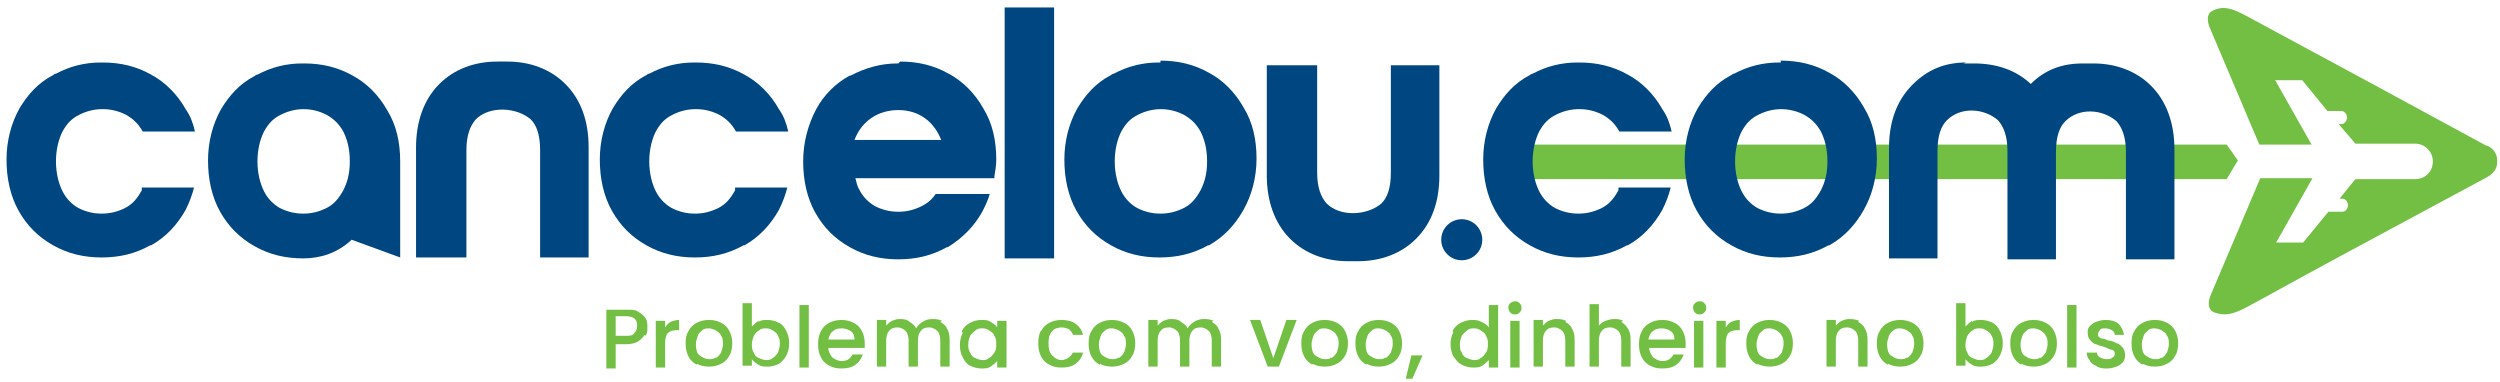
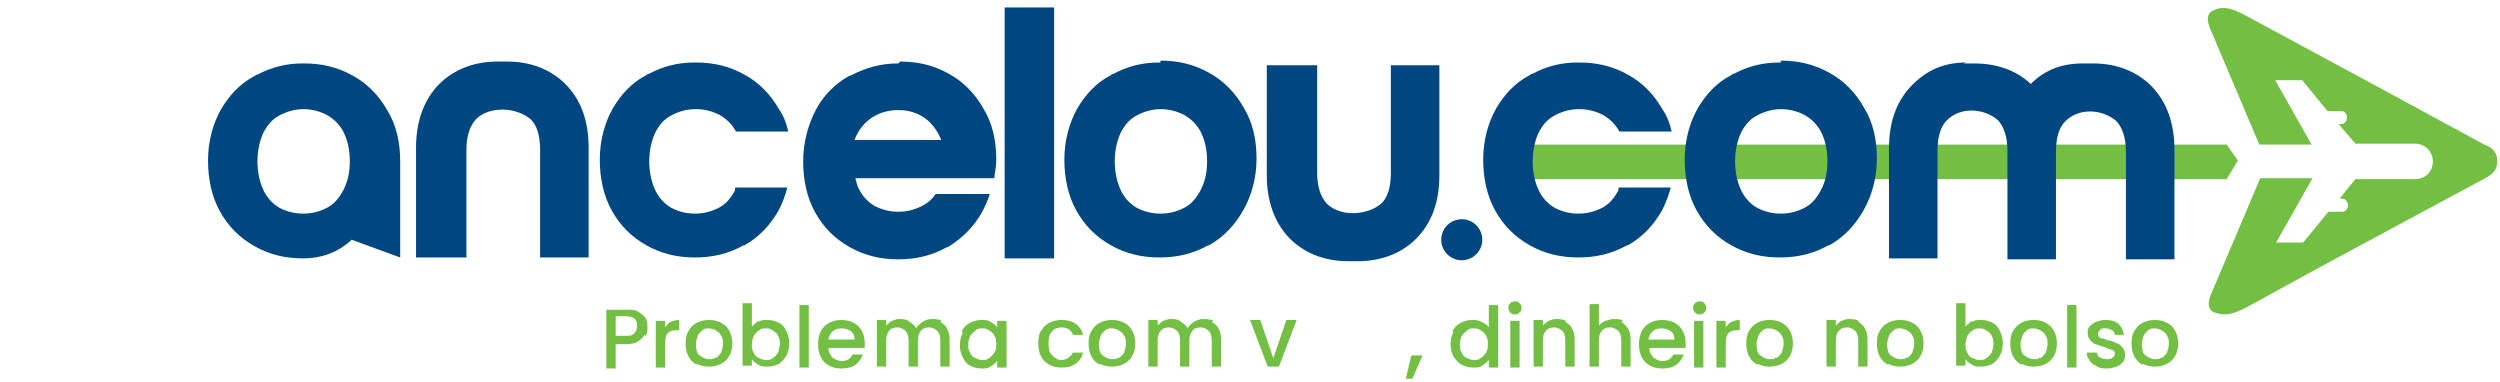
<svg xmlns="http://www.w3.org/2000/svg" width="268" height="41" viewBox="0 0 268 41" fill="none">
  <g id="Logo_Cancelou.com">
    <g id="problema com voo, dinheiro no bolso">
      <path d="M69.1 35.9C68.9 36.2 68.7 36.4 68.4 36.6C68.1 36.8 67.6 36.9 67.1 36.9H66V39.5H65V33.2H67.2C67.7 33.2 68.1 33.2 68.4 33.4C68.7 33.6 69 33.8 69.2 34.1C69.4 34.4 69.4 34.7 69.4 35.1C69.4 35.5 69.4 35.7 69.2 36L69.1 35.9ZM68 35.7C68.2 35.5 68.3 35.3 68.3 34.9C68.3 34.2 67.9 33.9 67.1 33.9H66V36H67.1C67.5 36 67.8 36 68 35.7Z" fill="#72BF44" />
      <path d="M71.9 34.5C72.2 34.4 72.4 34.3 72.8 34.3V35.4H72.5C72.1 35.4 71.8 35.5 71.6 35.7C71.4 35.9 71.3 36.3 71.3 36.8V39.4H70.3V34.4H71.3V35.1C71.5 34.8 71.7 34.6 71.9 34.5Z" fill="#72BF44" />
      <path d="M74.7 39.1C74.3 38.9 74 38.6 73.8 38.2C73.6 37.8 73.5 37.4 73.5 36.8C73.5 36.2 73.6 35.8 73.8 35.5C74 35.1 74.3 34.8 74.7 34.6C75.1 34.4 75.5 34.3 76 34.3C76.5 34.3 76.9 34.4 77.3 34.6C77.7 34.8 78 35.1 78.2 35.5C78.4 35.9 78.5 36.3 78.5 36.8C78.5 37.3 78.4 37.8 78.2 38.1C78 38.5 77.7 38.8 77.3 39C76.9 39.2 76.5 39.3 76 39.3C75.5 39.3 75.1 39.2 74.7 39V39.1ZM76.7 38.4C76.9 38.3 77.1 38.1 77.3 37.8C77.4 37.5 77.5 37.2 77.5 36.9C77.5 36.6 77.5 36.2 77.3 36C77.2 35.7 77 35.6 76.7 35.4C76.5 35.3 76.2 35.2 76 35.2C75.8 35.2 75.5 35.2 75.3 35.4C75.1 35.6 74.9 35.7 74.8 36C74.7 36.3 74.6 36.6 74.6 36.9C74.6 37.4 74.7 37.9 75 38.1C75.3 38.3 75.6 38.5 76 38.5C76.4 38.5 76.5 38.5 76.7 38.3V38.4Z" fill="#72BF44" />
      <path d="M81.3 34.5C81.6 34.3 81.9 34.3 82.3 34.3C82.7 34.3 83.1 34.4 83.5 34.6C83.9 34.8 84.1 35.1 84.3 35.5C84.5 35.9 84.6 36.3 84.6 36.8C84.6 37.3 84.5 37.7 84.3 38.1C84.1 38.5 83.8 38.8 83.5 39C83.1 39.2 82.7 39.3 82.3 39.3C81.9 39.3 81.6 39.3 81.3 39.1C81 38.9 80.8 38.8 80.6 38.5V39.2H79.6V32.5H80.6V35C80.8 34.8 81 34.6 81.3 34.4V34.5ZM83.4 36C83.3 35.7 83.1 35.6 82.8 35.4C82.5 35.2 82.3 35.2 82.1 35.2C81.9 35.2 81.6 35.2 81.4 35.4C81.2 35.5 81 35.7 80.8 36C80.7 36.3 80.6 36.6 80.6 36.9C80.6 37.2 80.6 37.5 80.8 37.8C80.9 38.1 81.1 38.3 81.4 38.4C81.6 38.5 81.9 38.6 82.1 38.6C82.3 38.6 82.6 38.6 82.8 38.4C83 38.3 83.2 38.1 83.4 37.8C83.5 37.5 83.6 37.2 83.6 36.9C83.6 36.6 83.6 36.3 83.4 36Z" fill="#72BF44" />
      <path d="M86.7 32.7V39.4H85.7V32.7H86.7Z" fill="#72BF44" />
      <path d="M88.8 37.3C88.8 37.7 89 38 89.2 38.3C89.5 38.5 89.8 38.7 90.2 38.7C90.8 38.7 91.1 38.5 91.4 38H92.5C92.3 38.5 92.1 38.8 91.7 39.1C91.3 39.4 90.8 39.5 90.2 39.5C89.6 39.5 89.3 39.4 88.9 39.2C88.5 39 88.2 38.7 88 38.3C87.8 37.9 87.7 37.5 87.7 36.9C87.7 36.3 87.8 35.9 88 35.5C88.2 35.1 88.5 34.8 88.9 34.6C89.3 34.4 89.7 34.3 90.2 34.3C90.7 34.3 91.1 34.4 91.5 34.6C91.9 34.8 92.2 35.1 92.4 35.5C92.6 35.9 92.7 36.3 92.7 36.8C92.7 37.3 92.7 37.2 92.7 37.3H88.8ZM91.6 36.4C91.6 36 91.5 35.7 91.2 35.5C90.9 35.3 90.6 35.2 90.2 35.2C89.8 35.2 89.5 35.3 89.3 35.5C89 35.7 88.9 36 88.8 36.4H91.6Z" fill="#72BF44" />
      <path d="M100.8 34.5C101.1 34.7 101.4 34.9 101.5 35.2C101.7 35.5 101.8 35.9 101.8 36.4V39.3H100.8V36.5C100.8 36.1 100.7 35.7 100.5 35.5C100.3 35.3 100 35.1 99.6 35.1C99.2 35.1 98.9 35.2 98.7 35.5C98.5 35.7 98.4 36.1 98.4 36.5V39.3H97.4V36.5C97.4 36.1 97.3 35.7 97.1 35.5C96.9 35.3 96.6 35.1 96.2 35.1C95.8 35.1 95.5 35.2 95.3 35.5C95.1 35.7 95 36.1 95 36.5V39.3H94V34.3H95V34.9C95.2 34.7 95.4 34.5 95.6 34.4C95.9 34.3 96.1 34.2 96.4 34.2C96.7 34.2 97.2 34.2 97.5 34.5C97.8 34.7 98.1 34.9 98.2 35.2C98.4 34.9 98.6 34.7 98.9 34.5C99.2 34.3 99.6 34.2 99.9 34.2C100.2 34.2 100.6 34.2 101 34.4L100.8 34.5Z" fill="#72BF44" />
      <path d="M103.1 35.5C103.3 35.1 103.6 34.8 104 34.6C104.4 34.4 104.8 34.3 105.2 34.3C105.6 34.3 105.9 34.3 106.2 34.5C106.5 34.7 106.7 34.8 106.9 35.1V34.4H107.9V39.4H106.9V38.7C106.7 38.9 106.5 39.1 106.2 39.3C105.9 39.5 105.6 39.5 105.2 39.5C104.8 39.5 104.4 39.4 104 39.2C103.6 39 103.4 38.7 103.2 38.3C103 37.9 102.9 37.5 102.9 37C102.9 36.5 103 36.1 103.2 35.7L103.1 35.5ZM106.6 36C106.5 35.7 106.3 35.6 106 35.4C105.7 35.2 105.5 35.2 105.3 35.2C105.1 35.2 104.8 35.2 104.6 35.4C104.4 35.6 104.2 35.7 104 36C103.9 36.3 103.8 36.5 103.8 36.9C103.8 37.3 103.8 37.5 104 37.8C104.1 38.1 104.3 38.3 104.6 38.4C104.8 38.5 105.1 38.6 105.3 38.6C105.5 38.6 105.8 38.6 106 38.4C106.2 38.3 106.4 38.1 106.6 37.8C106.8 37.5 106.8 37.2 106.8 36.9C106.8 36.6 106.8 36.3 106.6 36Z" fill="#72BF44" />
      <path d="M111.6 35.5C111.8 35.1 112.1 34.8 112.5 34.6C112.9 34.4 113.3 34.3 113.8 34.3C114.3 34.3 114.9 34.4 115.3 34.7C115.7 35 116 35.4 116.1 35.9H115C115 35.7 114.8 35.5 114.6 35.3C114.4 35.2 114.1 35.1 113.8 35.1C113.5 35.1 113 35.2 112.8 35.5C112.5 35.8 112.4 36.2 112.4 36.8C112.4 37.4 112.5 37.8 112.8 38.1C113.1 38.4 113.4 38.6 113.8 38.6C114.2 38.6 114.8 38.3 115 37.8H116.1C116 38.3 115.7 38.7 115.3 39C114.9 39.3 114.4 39.4 113.8 39.4C113.2 39.4 112.9 39.3 112.5 39.1C112.1 38.9 111.8 38.6 111.6 38.2C111.4 37.8 111.3 37.4 111.3 36.8C111.3 36.2 111.4 35.8 111.6 35.4V35.5Z" fill="#72BF44" />
      <path d="M117.9 39.1C117.5 38.9 117.2 38.6 117 38.2C116.8 37.8 116.7 37.4 116.7 36.8C116.7 36.2 116.8 35.8 117 35.5C117.2 35.1 117.5 34.8 117.9 34.6C118.3 34.4 118.7 34.3 119.2 34.3C119.7 34.3 120.1 34.4 120.5 34.6C120.9 34.8 121.2 35.1 121.4 35.5C121.6 35.9 121.7 36.3 121.7 36.8C121.7 37.3 121.6 37.8 121.4 38.1C121.2 38.5 120.9 38.8 120.5 39C120.1 39.2 119.7 39.3 119.2 39.3C118.7 39.3 118.3 39.2 117.9 39V39.1ZM119.9 38.4C120.1 38.3 120.3 38.1 120.5 37.8C120.6 37.5 120.7 37.2 120.7 36.9C120.7 36.6 120.7 36.2 120.5 36C120.4 35.7 120.2 35.6 119.9 35.4C119.7 35.3 119.4 35.2 119.2 35.2C119 35.2 118.7 35.2 118.5 35.4C118.3 35.6 118.1 35.7 118 36C117.9 36.3 117.8 36.6 117.8 36.9C117.8 37.4 117.9 37.9 118.2 38.1C118.5 38.3 118.8 38.5 119.2 38.5C119.6 38.5 119.7 38.5 119.9 38.3V38.4Z" fill="#72BF44" />
      <path d="M129.9 34.5C130.2 34.7 130.5 34.9 130.6 35.2C130.8 35.5 130.9 35.9 130.9 36.4V39.3H129.9V36.5C129.9 36.1 129.8 35.7 129.6 35.5C129.4 35.3 129.1 35.1 128.7 35.1C128.3 35.1 128 35.2 127.8 35.5C127.6 35.7 127.5 36.1 127.5 36.5V39.3H126.5V36.5C126.5 36.1 126.4 35.7 126.2 35.5C126 35.3 125.7 35.1 125.3 35.1C124.9 35.1 124.6 35.2 124.4 35.5C124.2 35.7 124.1 36.1 124.1 36.5V39.3H123.1V34.3H124.1V34.9C124.3 34.7 124.5 34.5 124.7 34.4C125 34.3 125.2 34.2 125.5 34.2C125.8 34.2 126.3 34.2 126.6 34.5C126.9 34.7 127.2 34.9 127.3 35.2C127.5 34.9 127.7 34.7 128 34.5C128.3 34.3 128.7 34.2 129 34.2C129.3 34.2 129.7 34.2 130.1 34.4L129.9 34.5Z" fill="#72BF44" />
      <path d="M136.5 38.4L137.9 34.3H139L137.1 39.3H135.9L134 34.3H135.1L136.5 38.4Z" fill="#72BF44" />
-       <path d="M140.7 39.1C140.3 38.9 140 38.6 139.8 38.2C139.6 37.8 139.5 37.4 139.5 36.8C139.5 36.2 139.6 35.8 139.8 35.5C140 35.1 140.3 34.8 140.7 34.6C141.1 34.4 141.5 34.3 142 34.3C142.5 34.3 142.9 34.4 143.3 34.6C143.7 34.8 144 35.1 144.2 35.5C144.4 35.9 144.5 36.3 144.5 36.8C144.5 37.3 144.4 37.8 144.2 38.1C144 38.5 143.7 38.8 143.3 39C142.9 39.2 142.5 39.3 142 39.3C141.5 39.3 141.1 39.2 140.7 39V39.1ZM142.7 38.4C142.9 38.3 143.1 38.1 143.3 37.8C143.4 37.5 143.5 37.2 143.5 36.9C143.5 36.6 143.5 36.2 143.3 36C143.2 35.7 143 35.6 142.7 35.4C142.5 35.3 142.2 35.2 142 35.2C141.8 35.2 141.5 35.2 141.3 35.4C141.1 35.6 140.9 35.7 140.8 36C140.7 36.3 140.6 36.6 140.6 36.9C140.6 37.4 140.7 37.9 141 38.1C141.3 38.3 141.6 38.5 142 38.5C142.4 38.5 142.5 38.5 142.7 38.3V38.4Z" fill="#72BF44" />
-       <path d="M146.5 39.1C146.1 38.9 145.8 38.6 145.6 38.2C145.4 37.8 145.3 37.4 145.3 36.8C145.3 36.2 145.4 35.8 145.6 35.5C145.8 35.1 146.1 34.8 146.5 34.6C146.9 34.4 147.3 34.3 147.8 34.3C148.3 34.3 148.7 34.4 149.1 34.6C149.5 34.8 149.8 35.1 150 35.5C150.2 35.9 150.3 36.3 150.3 36.8C150.3 37.3 150.2 37.8 150 38.1C149.8 38.5 149.5 38.8 149.1 39C148.7 39.2 148.3 39.3 147.8 39.3C147.3 39.3 146.9 39.2 146.5 39V39.1ZM148.5 38.4C148.7 38.3 148.9 38.1 149.1 37.8C149.2 37.5 149.3 37.2 149.3 36.9C149.3 36.6 149.3 36.2 149.1 36C149 35.7 148.8 35.6 148.5 35.4C148.3 35.3 148 35.2 147.8 35.2C147.6 35.2 147.3 35.2 147.1 35.4C146.9 35.6 146.7 35.7 146.6 36C146.5 36.3 146.4 36.6 146.4 36.9C146.4 37.4 146.5 37.9 146.8 38.1C147.1 38.3 147.4 38.5 147.8 38.5C148.2 38.5 148.3 38.5 148.5 38.3V38.4Z" fill="#72BF44" />
      <path d="M152.5 38.1L151.4 40.6H150.7L151.3 38.1H152.5Z" fill="#72BF44" />
      <path d="M155.7 35.5C155.9 35.1 156.2 34.8 156.6 34.6C157 34.4 157.4 34.3 157.8 34.3C158.2 34.3 158.4 34.3 158.8 34.5C159.2 34.7 159.4 34.8 159.6 35.1V32.7H160.6V39.4H159.6V38.6C159.4 38.8 159.2 39 158.9 39.2C158.6 39.4 158.3 39.4 157.9 39.4C157.5 39.4 157.1 39.3 156.7 39.1C156.3 38.9 156.1 38.6 155.8 38.2C155.6 37.8 155.5 37.4 155.5 36.9C155.5 36.4 155.6 36 155.8 35.6L155.7 35.5ZM159.3 36C159.2 35.7 159 35.6 158.7 35.4C158.4 35.2 158.2 35.2 158 35.2C157.8 35.2 157.5 35.2 157.3 35.4C157.1 35.6 156.9 35.7 156.7 36C156.6 36.3 156.5 36.5 156.5 36.9C156.5 37.3 156.5 37.5 156.7 37.8C156.8 38.1 157 38.3 157.3 38.4C157.5 38.5 157.8 38.6 158 38.6C158.2 38.6 158.5 38.6 158.7 38.4C158.9 38.3 159.1 38.1 159.3 37.8C159.5 37.5 159.5 37.2 159.5 36.9C159.5 36.6 159.5 36.3 159.3 36Z" fill="#72BF44" />
      <path d="M161.9 33.5C161.8 33.4 161.7 33.2 161.7 33C161.7 32.8 161.7 32.7 161.9 32.5C162 32.4 162.2 32.3 162.4 32.3C162.6 32.3 162.7 32.3 162.9 32.5C163.1 32.7 163.1 32.8 163.1 33C163.1 33.2 163.1 33.3 162.9 33.5C162.7 33.7 162.6 33.7 162.4 33.7C162.2 33.7 162.1 33.7 161.9 33.5ZM162.9 34.4V39.4H161.9V34.4H162.9Z" fill="#72BF44" />
      <path d="M167.8 34.5C168.1 34.7 168.4 34.9 168.5 35.2C168.7 35.5 168.8 35.9 168.8 36.4V39.3H167.8V36.5C167.8 36.1 167.7 35.7 167.5 35.5C167.3 35.3 167 35.1 166.6 35.1C166.2 35.1 165.9 35.2 165.7 35.5C165.5 35.7 165.4 36.1 165.4 36.5V39.3H164.4V34.3H165.4V34.9C165.6 34.7 165.8 34.5 166 34.4C166.3 34.3 166.5 34.2 166.8 34.2C167.1 34.2 167.5 34.2 167.9 34.4L167.8 34.5Z" fill="#72BF44" />
      <path d="M173.8 34.5C174.1 34.7 174.3 34.9 174.5 35.2C174.7 35.5 174.8 35.9 174.8 36.4V39.3H173.8V36.5C173.8 36.1 173.7 35.7 173.5 35.5C173.3 35.3 173 35.1 172.6 35.1C172.2 35.1 171.9 35.2 171.7 35.5C171.5 35.7 171.4 36.1 171.4 36.5V39.3H170.4V32.6H171.4V34.9C171.6 34.7 171.8 34.5 172.1 34.4C172.4 34.3 172.7 34.2 173 34.2C173.3 34.2 173.7 34.2 174 34.4L173.8 34.5Z" fill="#72BF44" />
      <path d="M176.8 37.3C176.8 37.7 177 38 177.2 38.3C177.5 38.5 177.8 38.7 178.2 38.7C178.8 38.7 179.1 38.5 179.4 38H180.5C180.3 38.5 180.1 38.8 179.7 39.1C179.3 39.4 178.8 39.5 178.2 39.5C177.6 39.5 177.3 39.4 176.9 39.2C176.5 39 176.2 38.7 176 38.3C175.8 37.9 175.7 37.5 175.7 36.9C175.7 36.3 175.8 35.9 176 35.5C176.2 35.1 176.5 34.8 176.9 34.6C177.3 34.4 177.7 34.3 178.2 34.3C178.7 34.3 179.1 34.4 179.5 34.6C179.9 34.8 180.2 35.1 180.4 35.5C180.6 35.9 180.7 36.3 180.7 36.8C180.7 37.3 180.7 37.2 180.7 37.3H176.8ZM179.5 36.4C179.5 36 179.4 35.7 179.1 35.5C178.8 35.3 178.5 35.2 178.1 35.2C177.7 35.2 177.4 35.3 177.2 35.5C176.9 35.7 176.8 36 176.7 36.4H179.5Z" fill="#72BF44" />
      <path d="M181.7 33.5C181.6 33.4 181.5 33.2 181.5 33C181.5 32.8 181.5 32.7 181.7 32.5C181.8 32.4 182 32.3 182.2 32.3C182.4 32.3 182.5 32.3 182.7 32.5C182.9 32.7 182.9 32.8 182.9 33C182.9 33.2 182.9 33.3 182.7 33.5C182.5 33.7 182.4 33.7 182.2 33.7C182 33.7 181.9 33.7 181.7 33.5ZM182.6 34.4V39.4H181.6V34.4H182.6Z" fill="#72BF44" />
      <path d="M185.6 34.5C185.9 34.4 186.1 34.3 186.5 34.3V35.4H186.2C185.8 35.4 185.5 35.5 185.3 35.7C185.1 35.9 185 36.3 185 36.8V39.4H184V34.4H185V35.1C185.2 34.8 185.4 34.6 185.6 34.5Z" fill="#72BF44" />
      <path d="M188.4 39.1C188 38.9 187.7 38.6 187.5 38.2C187.3 37.8 187.2 37.4 187.2 36.8C187.2 36.2 187.3 35.8 187.5 35.5C187.7 35.1 188 34.8 188.4 34.6C188.8 34.4 189.2 34.3 189.7 34.3C190.2 34.3 190.6 34.4 191 34.6C191.4 34.8 191.7 35.1 191.9 35.5C192.1 35.9 192.2 36.3 192.2 36.8C192.2 37.3 192.1 37.8 191.9 38.1C191.7 38.5 191.4 38.8 191 39C190.6 39.2 190.2 39.3 189.7 39.3C189.2 39.3 188.8 39.2 188.4 39V39.1ZM190.4 38.4C190.6 38.3 190.8 38.1 191 37.8C191.1 37.5 191.2 37.2 191.2 36.9C191.2 36.6 191.2 36.2 191 36C190.9 35.7 190.7 35.6 190.4 35.4C190.2 35.3 189.9 35.2 189.7 35.2C189.5 35.2 189.2 35.2 189 35.4C188.8 35.6 188.6 35.7 188.5 36C188.4 36.3 188.3 36.6 188.3 36.9C188.3 37.4 188.4 37.9 188.7 38.1C189 38.3 189.3 38.5 189.7 38.5C190.1 38.5 190.2 38.5 190.4 38.3V38.4Z" fill="#72BF44" />
      <path d="M199.2 34.5C199.5 34.7 199.8 34.9 199.9 35.2C200.1 35.5 200.2 35.9 200.2 36.4V39.3H199.2V36.5C199.2 36.1 199.1 35.7 198.9 35.5C198.7 35.3 198.4 35.1 198 35.1C197.6 35.1 197.3 35.2 197.1 35.5C196.9 35.7 196.8 36.1 196.8 36.5V39.3H195.8V34.3H196.8V34.9C197 34.7 197.2 34.5 197.4 34.4C197.7 34.3 197.9 34.2 198.2 34.2C198.5 34.2 198.9 34.2 199.3 34.4L199.2 34.5Z" fill="#72BF44" />
      <path d="M202.4 39.1C202 38.9 201.7 38.6 201.5 38.2C201.3 37.8 201.2 37.4 201.2 36.8C201.2 36.2 201.3 35.8 201.5 35.5C201.7 35.1 202 34.8 202.4 34.6C202.8 34.4 203.2 34.3 203.7 34.3C204.2 34.3 204.6 34.4 205 34.6C205.4 34.8 205.7 35.1 205.9 35.5C206.1 35.9 206.2 36.3 206.2 36.8C206.2 37.3 206.1 37.8 205.9 38.1C205.7 38.5 205.4 38.8 205 39C204.6 39.2 204.2 39.3 203.7 39.3C203.2 39.3 202.8 39.2 202.4 39V39.1ZM204.4 38.4C204.6 38.3 204.8 38.1 205 37.8C205.1 37.5 205.2 37.2 205.2 36.9C205.2 36.6 205.2 36.2 205 36C204.9 35.7 204.7 35.6 204.4 35.4C204.2 35.3 203.9 35.2 203.7 35.2C203.5 35.2 203.2 35.2 203 35.4C202.8 35.6 202.6 35.7 202.5 36C202.4 36.3 202.3 36.6 202.3 36.9C202.3 37.4 202.4 37.9 202.7 38.1C203 38.3 203.3 38.5 203.7 38.5C204.1 38.5 204.2 38.5 204.4 38.3V38.4Z" fill="#72BF44" />
      <path d="M211.4 34.5C211.7 34.3 212 34.3 212.4 34.3C212.8 34.3 213.2 34.4 213.6 34.6C214 34.8 214.2 35.1 214.4 35.5C214.6 35.9 214.7 36.3 214.7 36.8C214.7 37.3 214.6 37.7 214.4 38.1C214.2 38.5 213.9 38.8 213.6 39C213.2 39.2 212.8 39.3 212.4 39.3C212 39.3 211.7 39.3 211.4 39.1C211.1 38.9 210.9 38.8 210.7 38.5V39.2H209.7V32.5H210.7V35C210.9 34.8 211.1 34.6 211.4 34.4V34.5ZM213.5 36C213.4 35.7 213.2 35.6 212.9 35.4C212.6 35.2 212.4 35.2 212.2 35.2C212 35.2 211.7 35.2 211.5 35.4C211.3 35.5 211.1 35.7 210.9 36C210.8 36.3 210.7 36.6 210.7 36.9C210.7 37.2 210.7 37.5 210.9 37.8C211 38.1 211.2 38.3 211.5 38.4C211.7 38.5 212 38.6 212.2 38.6C212.4 38.6 212.7 38.6 212.9 38.4C213.1 38.3 213.3 38.1 213.5 37.8C213.6 37.5 213.7 37.2 213.7 36.9C213.7 36.6 213.7 36.3 213.5 36Z" fill="#72BF44" />
      <path d="M216.7 39.1C216.3 38.9 216 38.6 215.8 38.2C215.6 37.8 215.5 37.4 215.5 36.8C215.5 36.2 215.6 35.8 215.8 35.5C216 35.1 216.3 34.8 216.7 34.6C217.1 34.4 217.5 34.3 218 34.3C218.5 34.3 218.9 34.4 219.3 34.6C219.7 34.8 220 35.1 220.2 35.5C220.4 35.9 220.5 36.3 220.5 36.8C220.5 37.3 220.4 37.8 220.2 38.1C220 38.5 219.7 38.8 219.3 39C218.9 39.2 218.5 39.3 218 39.3C217.5 39.3 217.1 39.2 216.7 39V39.1ZM218.7 38.4C218.9 38.3 219.1 38.1 219.3 37.8C219.4 37.5 219.5 37.2 219.5 36.9C219.5 36.6 219.5 36.2 219.3 36C219.2 35.7 219 35.6 218.7 35.4C218.5 35.3 218.2 35.2 218 35.2C217.8 35.2 217.5 35.2 217.3 35.4C217.1 35.6 216.9 35.7 216.8 36C216.7 36.3 216.6 36.6 216.6 36.9C216.6 37.4 216.7 37.9 217 38.1C217.3 38.3 217.6 38.5 218 38.5C218.4 38.5 218.5 38.5 218.7 38.3V38.4Z" fill="#72BF44" />
      <path d="M222.6 32.7V39.4H221.6V32.7H222.6Z" fill="#72BF44" />
      <path d="M224.7 39.2C224.4 39.1 224.1 38.9 224 38.6C223.8 38.4 223.7 38.1 223.7 37.8H224.8C224.8 38 224.9 38.2 225.1 38.3C225.3 38.4 225.5 38.5 225.8 38.5C226.1 38.5 226.3 38.5 226.5 38.3C226.7 38.2 226.7 38 226.7 37.9C226.7 37.8 226.7 37.6 226.4 37.5C226.2 37.5 225.9 37.3 225.6 37.2C225.2 37.1 224.9 37 224.7 36.9C224.5 36.9 224.3 36.7 224.1 36.5C223.9 36.3 223.8 36 223.8 35.7C223.8 35.4 223.8 35.2 224 35C224.2 34.8 224.4 34.6 224.7 34.5C225 34.4 225.3 34.3 225.7 34.3C226.3 34.3 226.7 34.4 227.1 34.7C227.4 35 227.6 35.4 227.7 35.9H226.7C226.7 35.7 226.6 35.5 226.4 35.4C226.2 35.3 226 35.2 225.7 35.2C225.4 35.2 225.2 35.2 225.1 35.4C225 35.6 224.9 35.6 224.9 35.8C224.9 36 224.9 36 225 36.1C225.1 36.2 225.2 36.3 225.4 36.3C225.6 36.3 225.7 36.4 226 36.5C226.4 36.5 226.7 36.7 226.9 36.8C227.1 36.8 227.3 37 227.5 37.2C227.7 37.4 227.8 37.7 227.8 38C227.8 38.3 227.8 38.5 227.6 38.8C227.4 39 227.2 39.2 226.9 39.3C226.6 39.4 226.3 39.5 225.9 39.5C225.5 39.5 225.2 39.5 224.8 39.3L224.7 39.2Z" fill="#72BF44" />
      <path d="M229.7 39.1C229.3 38.9 229 38.6 228.8 38.2C228.6 37.8 228.5 37.4 228.5 36.8C228.5 36.2 228.6 35.8 228.8 35.5C229 35.1 229.3 34.8 229.7 34.6C230.1 34.4 230.5 34.3 231 34.3C231.5 34.3 231.9 34.4 232.3 34.6C232.7 34.8 233 35.1 233.2 35.5C233.4 35.9 233.5 36.3 233.5 36.8C233.5 37.3 233.4 37.8 233.2 38.1C233 38.5 232.7 38.8 232.3 39C231.9 39.2 231.5 39.3 231 39.3C230.5 39.3 230.1 39.2 229.7 39V39.1ZM231.7 38.4C231.9 38.3 232.1 38.1 232.3 37.8C232.4 37.5 232.5 37.2 232.5 36.9C232.5 36.6 232.5 36.2 232.3 36C232.2 35.7 232 35.6 231.7 35.4C231.5 35.3 231.2 35.2 231 35.2C230.8 35.2 230.5 35.2 230.3 35.4C230.1 35.6 229.9 35.7 229.8 36C229.7 36.3 229.6 36.6 229.6 36.9C229.6 37.4 229.7 37.9 230 38.1C230.3 38.3 230.6 38.5 231 38.5C231.4 38.5 231.5 38.5 231.7 38.3V38.4Z" fill="#72BF44" />
    </g>
    <g id="icone">
      <path d="M238.7 19.2H160.9V15.5H238.7L239.9 17.2L238.7 19.2Z" fill="#72BF44" />
      <path d="M266.5 15.6L254.7 9.2L240.8 1.7C239.3 0.9 238.4 0.6 237.3 1.1C236.2 1.5 236.9 3 236.9 3L242.2 15.5H247.8L243.9 8.6H246.8L249.5 11.9H251C251.3 11.9 251.6 12.2 251.6 12.6C251.6 13 251.3 13.3 251 13.3H250.7L252.5 15.4H258.9C259.9 15.4 260.8 16.2 260.8 17.3C260.8 18.4 260 19.2 258.9 19.2H252.5L250.8 21.3H251.1C251.4 21.3 251.7 21.6 251.7 22C251.7 22.4 251.4 22.7 251.1 22.7H249.6L246.9 26H244L247.9 19.1H242.3L237 31.6C237 31.6 236.3 33.1 237.4 33.5C238.5 33.9 239.4 33.7 240.9 32.9C241.5 32.6 245.8 30.2 250.8 27.5L266.6 19C267.7 18.4 267.7 17.6 267.7 17.3C267.7 17 267.7 16.1 266.6 15.6H266.5Z" fill="#72BF44" />
    </g>
    <g id="cancelou.com">
      <path d="M96.3 6.8H96.2C94.4 6.8 92.7 7.3 91.2 8.1H91.1C89.6 8.9 88.3 10.2 87.5 11.7C86.6 13.4 86.1 15.3 86.1 17.3C86.1 19.3 86.5 21.2 87.4 22.8C88.3 24.4 89.5 25.6 91.1 26.5C92.7 27.4 94.4 27.8 96.3 27.8C98.2 27.8 99.9 27.4 101.5 26.5H101.6C103.2 25.5 104.4 24.3 105.3 22.7C105.6 22.1 105.9 21.5 106.1 20.8H100.3C99.9 21.4 99.4 21.8 98.8 22.1C98 22.5 97.2 22.7 96.3 22.7C95.4 22.7 94.6 22.5 93.8 22.1C93.1 21.7 92.5 21.1 92.1 20.3C91.9 20 91.8 19.5 91.7 19.1H106.6V18.9C106.7 18.3 106.8 17.7 106.8 17.1C106.8 15.1 106.4 13.2 105.4 11.6C104.5 10 103.2 8.7 101.7 7.9C100.1 7 98.4 6.6 96.5 6.6L96.3 6.8ZM96.3 11.8C98.5 11.8 100.1 13 100.9 15H91.6C92.4 12.9 94.2 11.8 96.3 11.8Z" fill="#004781" />
      <path d="M190.9 6.7H190.7C189 6.7 187.4 7.1 185.9 7.9C185.7 7.9 185.6 8.1 185.5 8.1C184 8.9 182.9 10.1 182 11.6C181.1 13.2 180.6 15.1 180.6 17.1C180.6 19.1 181 21 181.9 22.6C182.8 24.2 184 25.4 185.6 26.3C187.2 27.2 188.9 27.6 190.8 27.6C192.7 27.6 194.4 27.2 196 26.3H196.1C197.7 25.4 198.9 24.1 199.8 22.5C200.7 20.9 201.2 19 201.2 17C201.2 15 200.8 13.1 199.8 11.5C198.9 9.9 197.6 8.6 196.1 7.8C194.5 6.9 192.8 6.5 190.9 6.5V6.7ZM190.9 11.7C191.8 11.7 192.6 11.9 193.4 12.3C194.1 12.7 194.7 13.2 195.2 14.1C195.6 14.9 195.9 15.9 195.9 17.3C195.9 18.7 195.6 19.6 195.2 20.4C194.7 21.3 194.2 21.9 193.4 22.3C192.6 22.7 191.8 22.9 190.9 22.9C190 22.9 189.2 22.7 188.4 22.3C187.7 21.9 187.1 21.3 186.7 20.5C186.3 19.7 186 18.6 186 17.3C186 16 186.3 14.9 186.7 14.1C187.2 13.2 187.7 12.7 188.5 12.3C189.3 11.9 190.1 11.7 191 11.7H190.9Z" fill="#004781" />
      <path d="M124.4 6.7H124.2C122.5 6.7 120.9 7.1 119.4 7.9C119.2 7.9 119.1 8.1 119 8.1C117.5 8.9 116.4 10.1 115.5 11.6C114.6 13.2 114.1 15.1 114.1 17.1C114.1 19.1 114.5 21 115.4 22.6C116.3 24.2 117.5 25.4 119.1 26.3C120.7 27.2 122.4 27.6 124.3 27.6C126.2 27.6 127.9 27.2 129.5 26.3H129.6C131.2 25.4 132.4 24.1 133.3 22.5C134.2 20.9 134.7 19 134.7 17C134.7 15 134.3 13.1 133.3 11.5C132.4 9.9 131.1 8.6 129.6 7.8C128 6.9 126.3 6.5 124.4 6.5V6.7ZM124.4 11.7C125.3 11.7 126.1 11.9 126.9 12.3C127.6 12.7 128.2 13.2 128.7 14.1C129.1 14.9 129.4 15.9 129.4 17.3C129.4 18.7 129.1 19.6 128.7 20.4C128.2 21.3 127.7 21.9 126.9 22.3C126.1 22.7 125.3 22.9 124.4 22.9C123.5 22.9 122.7 22.7 121.9 22.3C121.2 21.9 120.6 21.3 120.2 20.5C119.8 19.7 119.5 18.6 119.5 17.3C119.5 16 119.8 14.9 120.2 14.1C120.7 13.2 121.2 12.7 122 12.3C122.8 11.9 123.6 11.7 124.5 11.7H124.4Z" fill="#004781" />
      <path d="M135.8 7V18.8C135.8 21.5 136.6 23.9 138.3 25.6C139.9 27.2 142.1 28 144.5 28C144.9 28 145.2 28 145.6 28C148 28 150.2 27.2 151.8 25.6C153.5 23.9 154.3 21.6 154.3 18.8V7H149.1V18.5C149.1 20.2 148.7 21.2 148.1 21.8C146.6 23.1 143.7 23.3 142.2 21.8C141.6 21.1 141.2 20.1 141.2 18.5V7H135.8Z" fill="#004781" />
      <path d="M44.6 27.6V15.8C44.6 13.1 45.4 10.7 47.1 9C48.7 7.4 50.9 6.6 53.3 6.6C53.7 6.6 54 6.6 54.4 6.6C56.8 6.6 59 7.4 60.6 9C62.3 10.7 63.1 13 63.1 15.8V27.6H57.9V16.1C57.9 14.4 57.5 13.4 56.9 12.8C55.4 11.5 52.5 11.3 51 12.8C50.4 13.5 50 14.5 50 16.1V27.6H44.6Z" fill="#004781" />
      <path d="M113 0.8H107.7V27.7H113V0.8Z" fill="#004781" />
      <path d="M42.9 27.6V17.3C42.9 15.3 42.5 13.4 41.5 11.8C40.6 10.2 39.3 8.9 37.8 8.1C36.2 7.2 34.5 6.8 32.6 6.8H32.4C30.7 6.8 29.1 7.2 27.6 8C27.4 8 27.3 8.2 27.2 8.2C25.7 9 24.6 10.2 23.7 11.7C22.8 13.3 22.3 15.2 22.3 17.2C22.3 19.2 22.7 21.1 23.6 22.7C24.5 24.3 25.7 25.5 27.3 26.4C28.9 27.3 30.6 27.7 32.5 27.7C34.4 27.7 36.2 27.1 37.7 25.7M32.5 11.7C33.4 11.7 34.2 11.9 35 12.3C35.7 12.7 36.3 13.2 36.8 14.1C37.2 14.9 37.5 15.9 37.5 17.3C37.5 18.7 37.2 19.6 36.8 20.4C36.3 21.3 35.8 21.9 35 22.3C34.2 22.7 33.4 22.9 32.5 22.9C31.6 22.9 30.8 22.7 30 22.3C29.3 21.9 28.7 21.3 28.3 20.5C27.9 19.7 27.6 18.6 27.6 17.3C27.6 16 27.9 14.9 28.3 14.1C28.8 13.2 29.3 12.7 30.1 12.3C30.9 11.9 31.7 11.7 32.6 11.7H32.5Z" fill="#004781" />
      <path d="M210.8 6.7C208.4 6.7 206.6 7.5 205 9.1C203.3 10.8 202.5 13.1 202.5 15.9V27.7H207.7V16.2C207.7 14.5 208.1 13.5 208.7 12.9C210.2 11.4 212.7 11.6 214.2 12.9C214.8 13.6 215.2 14.6 215.2 16.2V27.8H220.4V16.3C220.4 14.6 220.8 13.6 221.4 13C222.9 11.5 225.4 11.7 226.9 13C227.5 13.7 227.9 14.7 227.9 16.3V27.8H233.1V16C233.1 13.3 232.3 10.9 230.6 9.2C229 7.6 226.8 6.8 224.4 6.8C224.1 6.8 223.7 6.8 223.3 6.8C221 6.8 219.2 7.5 217.7 9C216.1 7.5 214 6.8 211.6 6.8C211.3 6.8 210.9 6.8 210.5 6.8L210.8 6.7Z" fill="#004781" />
      <path d="M156.7 27.9C157.915 27.9 158.9 26.915 158.9 25.7C158.9 24.485 157.915 23.5 156.7 23.5C155.485 23.5 154.5 24.485 154.5 25.7C154.5 26.915 155.485 27.9 156.7 27.9Z" fill="#004781" />
      <path d="M173.5 20.4C173 21.3 172.5 21.9 171.7 22.3C170.9 22.7 170.1 22.9 169.2 22.9C168.3 22.9 167.5 22.7 166.7 22.3C166 21.9 165.4 21.3 165 20.5C164.6 19.7 164.3 18.6 164.3 17.3C164.3 16 164.6 14.9 165 14.1C165.5 13.2 166 12.7 166.8 12.3C167.6 11.9 168.4 11.7 169.3 11.7C170.2 11.7 171 11.9 171.8 12.3C172.5 12.7 173.1 13.2 173.6 14.1H179.2C179 13.2 178.7 12.4 178.2 11.7C177.3 10.1 176 8.8 174.5 8C172.9 7.1 171.2 6.7 169.3 6.7H169.1C167.4 6.7 165.8 7.1 164.3 7.9C164.1 7.9 164 8.1 163.9 8.1C162.4 8.9 161.3 10.1 160.4 11.6C159.5 13.2 159 15.1 159 17.1C159 19.1 159.4 21 160.3 22.6C161.2 24.2 162.4 25.4 164 26.3C165.6 27.2 167.3 27.6 169.2 27.6C171.1 27.6 172.8 27.2 174.4 26.3H174.5C176.1 25.4 177.3 24.1 178.2 22.5C178.6 21.7 178.9 20.9 179.1 20.1H173.5V20.4Z" fill="#004781" />
      <path d="M78.8 20.4C78.3 21.3 77.8 21.9 77 22.3C76.2 22.7 75.4 22.9 74.5 22.9C73.6 22.9 72.8 22.7 72 22.3C71.3 21.9 70.7 21.3 70.3 20.5C69.9 19.7 69.6 18.6 69.6 17.3C69.6 16 69.9 14.9 70.3 14.1C70.8 13.2 71.3 12.7 72.1 12.3C72.9 11.9 73.7 11.7 74.6 11.7C75.5 11.7 76.3 11.9 77.1 12.3C77.8 12.7 78.4 13.2 78.9 14.1H84.5C84.3 13.2 84 12.4 83.5 11.7C82.6 10.1 81.3 8.8 79.8 8C78.2 7.1 76.5 6.7 74.6 6.7H74.4C72.7 6.7 71.1 7.1 69.6 7.9C69.4 7.9 69.3 8.1 69.2 8.1C67.7 8.9 66.6 10.1 65.7 11.6C64.8 13.2 64.3 15.1 64.3 17.1C64.3 19.1 64.7 21 65.6 22.6C66.5 24.2 67.7 25.4 69.3 26.3C70.9 27.2 72.6 27.6 74.5 27.6C76.4 27.6 78.1 27.2 79.7 26.3H79.8C81.4 25.4 82.6 24.1 83.5 22.5C83.9 21.7 84.2 20.9 84.4 20.1H78.8V20.4Z" fill="#004781" />
-       <path d="M15.2 20.4C14.7 21.3 14.2 21.9 13.4 22.3C12.6 22.7 11.8 22.9 10.9 22.9C10 22.9 9.2 22.7 8.4 22.3C7.7 21.9 7.1 21.3 6.7 20.5C6.3 19.7 6 18.6 6 17.3C6 16 6.3 14.9 6.7 14.1C7.2 13.2 7.7 12.7 8.5 12.3C9.3 11.9 10.1 11.7 11 11.7C11.9 11.7 12.7 11.9 13.5 12.3C14.2 12.7 14.8 13.2 15.3 14.1H20.9C20.7 13.2 20.4 12.4 19.9 11.7C19 10.1 17.7 8.8 16.2 8C14.6 7.1 12.9 6.7 11 6.7H10.8C9.1 6.7 7.5 7.1 6 7.9C5.8 7.9 5.7 8.1 5.6 8.1C4.1 8.9 3 10.1 2.1 11.6C1.2 13.2 0.7 15.1 0.7 17.1C0.7 19.1 1.1 21 2 22.6C2.9 24.2 4.1 25.4 5.7 26.3C7.3 27.2 9 27.6 10.9 27.6C12.8 27.6 14.5 27.2 16.1 26.3H16.2C17.8 25.4 19 24.1 19.9 22.5C20.3 21.7 20.6 20.9 20.8 20.1H15.2V20.4Z" fill="#004781" />
    </g>
  </g>
</svg>